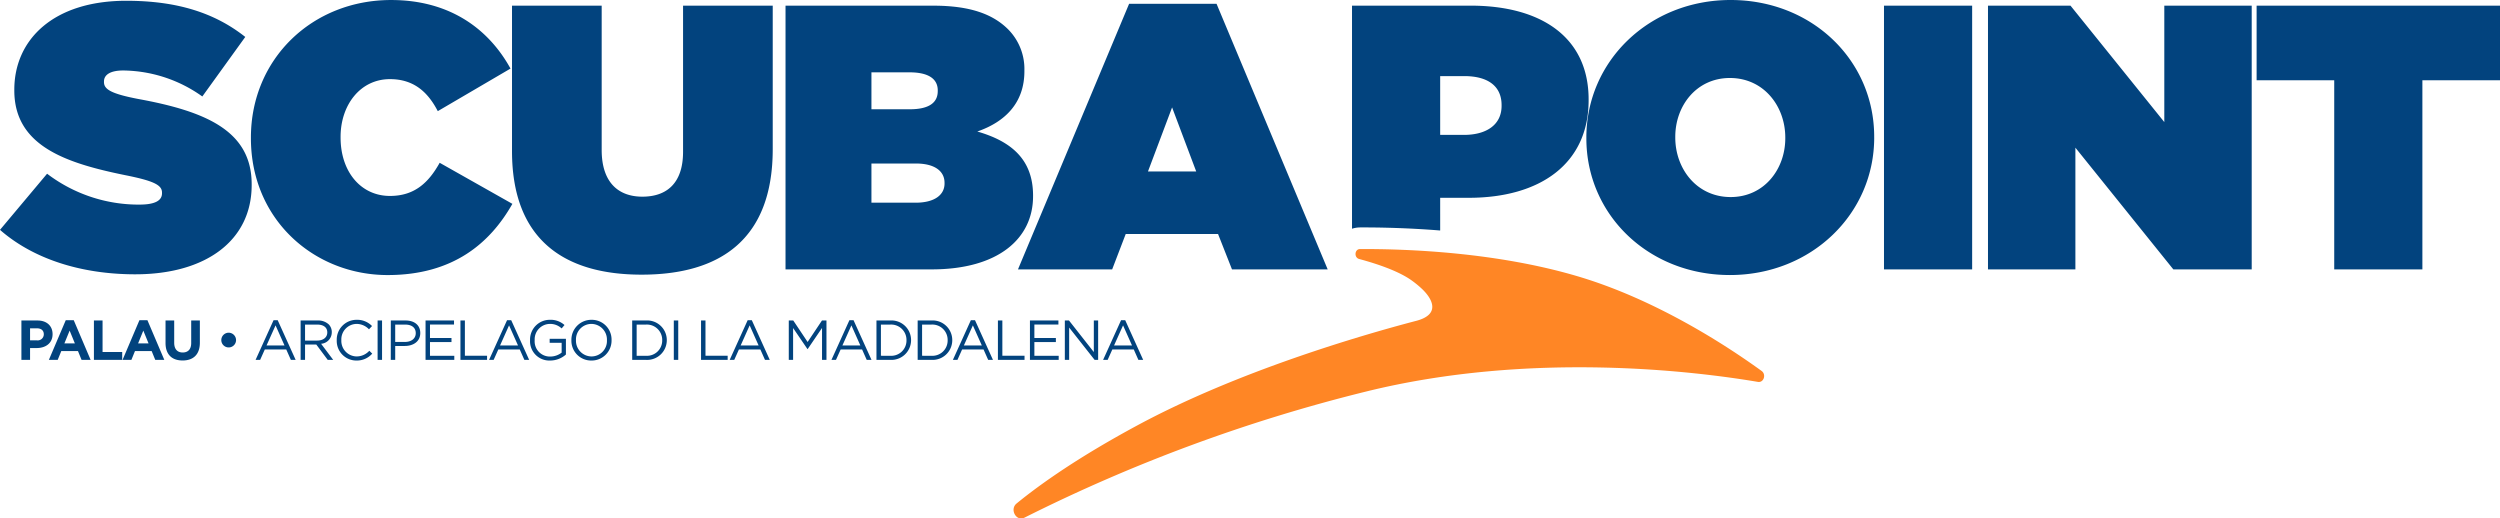
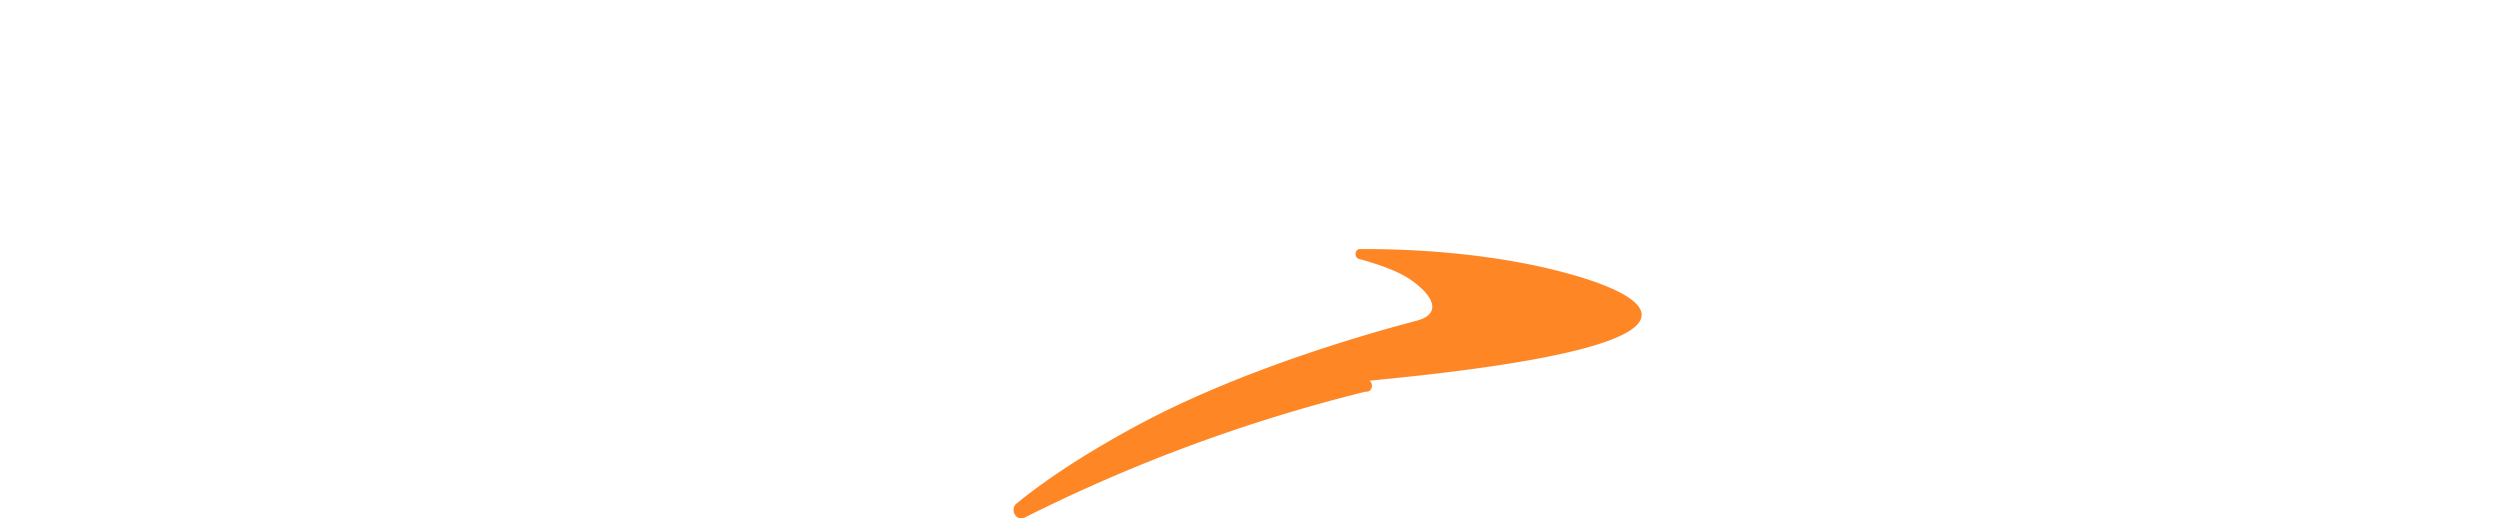
<svg xmlns="http://www.w3.org/2000/svg" width="662" height="137.297" viewBox="0 0 662 137.297">
  <g id="Raggruppa_428" data-name="Raggruppa 428" transform="translate(-140 -138.475)">
    <g id="Raggruppa_3" data-name="Raggruppa 3" transform="translate(140 138.475)">
-       <path id="Tracciato_6" data-name="Tracciato 6" d="M32.563,1.045V-18.708H-31.886V1.045h20.552V51.128H12.011V1.045Zm-86.5,50.082h20.752V-18.708H-56.329V12.119L-81.17-18.708h-21.849V51.128h23.145V18.9Zm-76.62,0h23.345V-18.708h-23.345Zm-2.594-34.918v-.2c0-20.253-16.461-36.215-38.011-36.215S-209.369-4.043-209.369,16.21v.2c0,20.253,16.462,36.215,38.011,36.215s38.211-16.162,38.211-36.414m-23.545.2c0,8.181-5.587,15.564-14.466,15.564-8.979,0-14.665-7.482-14.665-15.762v-.2c0-8.181,5.587-15.564,14.466-15.564,8.98,0,14.665,7.482,14.665,15.763ZM-208.77,6.333v-.2c0-16.562-12.67-24.842-31.227-24.842h-31.427V40.364a7.013,7.013,0,0,1,2.092-.346c5.312-.02,12.758.135,21.253.811V32.172h7.583c18.855,0,31.726-8.979,31.726-25.839m-23.047,1.5c0,4.988-3.99,7.683-9.977,7.683h-6.285V-.052h6.385c6.185,0,9.877,2.594,9.877,7.682Zm-71.387,43.3h25.34L-307.3-19.207h-23.146l-29.431,70.335h24.941l3.593-9.377H-306.9Zm-9.478-25.939h-12.77l6.385-16.96Zm-43.2,6.585v-.2c0-9.578-5.787-14.367-14.765-16.96,7.482-2.594,12.47-7.682,12.47-15.963v-.2a14.916,14.916,0,0,0-4.29-10.875c-4.09-4.09-10.176-6.285-19.854-6.285h-39.109V51.128h38.71c17.659,0,26.837-8.18,26.837-19.354M-381.122,3.939c0,3.093-2.394,4.789-7.382,4.789H-398.68V-1.05H-388.6c4.988,0,7.482,1.7,7.482,4.789Zm1.8,24.442c0,2.993-2.594,5.088-7.682,5.088H-398.68V23.094h11.773c5.088,0,7.582,2.1,7.582,5.088ZM-424.818,19.3V-18.708h-23.745V20c0,8.48-4.489,11.873-10.774,11.873s-10.775-3.692-10.775-12.372V-18.708h-23.745V19.8c0,23.147,13.469,32.724,34.32,32.724s34.719-9.377,34.719-33.222M-513.51,9.226l19.255-11.274C-500.141-12.723-510.516-20.2-525.881-20.2c-20.851,0-37.113,15.564-37.113,36.415v.2c0,21.65,16.86,36.215,36.214,36.215,17.36,0,27.137-8.48,33.023-18.855l-19.255-10.875c-2.893,5.188-6.585,8.78-13.169,8.78-7.683,0-13.07-6.385-13.07-15.464v-.2c0-8.38,5.188-15.265,13.07-15.265,6.385,0,10.076,3.493,12.67,8.48m-62.353-3.89,11.373-15.763c-8.08-6.385-18.057-9.577-31.526-9.577-19.255,0-29.632,10.275-29.632,23.545v.2c0,14.765,13.768,19.255,29.432,22.447,7.482,1.5,9.677,2.595,9.677,4.59v.2c0,1.9-1.8,2.992-5.985,2.992a40.02,40.02,0,0,1-24.443-8.18l-12.47,14.865c8.879,7.782,21.649,11.772,35.816,11.772,18.757,0,30.828-8.979,30.828-23.644v-.2c0-14.067-11.972-19.255-29.83-22.547-7.383-1.4-9.278-2.594-9.278-4.49v-.2c0-1.7,1.6-2.893,5.088-2.893a36.626,36.626,0,0,1,20.951,6.884" transform="translate(629.437 20.205)" fill="#02437e" />
-     </g>
+       </g>
    <g id="Raggruppa_4" data-name="Raggruppa 4" transform="translate(408.393 204.425)">
-       <path id="Tracciato_7" data-name="Tracciato 7" d="M1.606,2.3c-15.25,8.232-25.334,15.288-31.848,20.613-1.907,1.558-.081,4.853,2.078,3.754A432.263,432.263,0,0,1,62.212-6.708C106.133-17.587,150.029-12,166.063-9.283c1.537.261,2.281-1.951.974-2.9C158.126-18.644,139.205-31.1,118.152-37.3c-21.2-6.243-44.319-7.213-57.459-7.16-1.435.005-1.629,2.253-.229,2.629,4.929,1.331,10.455,3.224,13.852,5.639a26.693,26.693,0,0,1,2.7,2.2c2.852,2.655,5.228,6.933-1.723,8.615C61.32-21.7,28.464-12.2,1.606,2.3" transform="translate(31.042 44.46)" fill="#ff8625" />
+       <path id="Tracciato_7" data-name="Tracciato 7" d="M1.606,2.3c-15.25,8.232-25.334,15.288-31.848,20.613-1.907,1.558-.081,4.853,2.078,3.754A432.263,432.263,0,0,1,62.212-6.708c1.537.261,2.281-1.951.974-2.9C158.126-18.644,139.205-31.1,118.152-37.3c-21.2-6.243-44.319-7.213-57.459-7.16-1.435.005-1.629,2.253-.229,2.629,4.929,1.331,10.455,3.224,13.852,5.639a26.693,26.693,0,0,1,2.7,2.2c2.852,2.655,5.228,6.933-1.723,8.615C61.32-21.7,28.464-12.2,1.606,2.3" transform="translate(31.042 44.46)" fill="#ff8625" />
    </g>
    <g id="Raggruppa_5" data-name="Raggruppa 5" transform="translate(145.668 223.16)">
-       <path id="Tracciato_8" data-name="Tracciato 8" d="M0,.522H2.293v-3.13H4.038c2.34,0,4.216-1.251,4.216-3.665V-6.3c0-2.132-1.5-3.605-3.992-3.605H0ZM2.293-4.647V-7.838H4.068c1.147,0,1.864.551,1.864,1.581v.029A1.616,1.616,0,0,1,4.112-4.647ZM7.273.522H9.612l.954-2.34h4.411L15.93.522h2.4l-4.47-10.5H11.743Zm4.112-4.365,1.386-3.383,1.386,3.383ZM19.2.522H26.69V-1.563h-5.2V-9.908H19.2Zm7.585,0h2.34l.953-2.34h4.411l.954,2.34h2.4l-4.471-10.5H31.251Zm4.113-4.365,1.385-3.383,1.386,3.383ZM42.681.686c2.8,0,4.574-1.548,4.574-4.708V-9.908H44.963v5.976c0,1.654-.85,2.5-2.252,2.5s-2.251-.88-2.251-2.579v-5.9H38.166v5.961c0,3.069,1.712,4.633,4.515,4.633M54.887-2.772a1.944,1.944,0,0,0,1.951-1.936v-.029a1.974,1.974,0,0,0-1.951-1.936,1.964,1.964,0,0,0-1.952,1.936v.029a1.945,1.945,0,0,0,1.952,1.936M62.011.522h1.206l1.237-2.757h5.677L71.354.522H72.62l-4.753-10.5h-1.1Zm2.9-3.814L67.3-8.614l2.37,5.322ZM73.934.522h1.175V-3.532H78.09L81.116.522H82.56l-3.2-4.262a3.051,3.051,0,0,0,2.83-3.04V-6.81a2.886,2.886,0,0,0-.8-2.057,4.118,4.118,0,0,0-2.966-1.041H73.934Zm1.175-5.11V-8.823h3.22c1.685,0,2.668.776,2.668,2.058v.029c0,1.342-1.118,2.147-2.683,2.147ZM88.731.7A5.432,5.432,0,0,0,92.9-1.13l-.775-.76A4.527,4.527,0,0,1,88.76-.386a4.117,4.117,0,0,1-4.039-4.308v-.029A4.091,4.091,0,0,1,88.76-9,4.532,4.532,0,0,1,92.038-7.57l.806-.865a5.43,5.43,0,0,0-4.069-1.652A5.252,5.252,0,0,0,83.5-4.694v.031A5.2,5.2,0,0,0,88.731.7m5.59-.179H95.5V-9.908H94.321Zm3.488,0h1.175V-3.159h2.535c2.221,0,4.1-1.161,4.1-3.412V-6.6c0-2.058-1.548-3.308-3.9-3.308h-3.9ZM98.983-4.23V-8.823h2.639c1.685,0,2.8.776,2.8,2.266v.029c0,1.373-1.133,2.3-2.863,2.3ZM107.018.522h7.613V-.549h-6.439V-4.2h5.693V-5.273h-5.693V-8.838h6.364V-9.908h-7.539Zm9.239,0h7.048V-.565h-5.872V-9.908h-1.176Zm7.585,0h1.207l1.237-2.757h5.677L133.185.522h1.267L129.7-9.983h-1.1Zm2.906-3.814,2.384-5.322L131.5-3.292ZM140,.7a6.316,6.316,0,0,0,4.187-1.593V-5.05h-4.306v1.056h3.175V-1.4a4.916,4.916,0,0,1-3.011,1.044,4.032,4.032,0,0,1-4.13-4.337v-.031A4.078,4.078,0,0,1,139.878-9a4.437,4.437,0,0,1,3.175,1.194l.758-.9a5.5,5.5,0,0,0-3.889-1.384,5.233,5.233,0,0,0-5.23,5.394v.029A5.114,5.114,0,0,0,140,.7m10.939,0a5.284,5.284,0,0,0,5.334-5.394v-.029a5.234,5.234,0,0,0-5.3-5.364,5.283,5.283,0,0,0-5.334,5.393v.031A5.234,5.234,0,0,0,150.936.7m.029-1.086a4.148,4.148,0,0,1-4.114-4.308v-.029A4.1,4.1,0,0,1,150.936-9a4.149,4.149,0,0,1,4.113,4.308v.031a4.1,4.1,0,0,1-4.084,4.277m10.775.908h3.621A5.22,5.22,0,0,0,170.9-4.694v-.029a5.2,5.2,0,0,0-5.543-5.185h-3.621Zm1.176-1.086V-8.823h2.445a4.062,4.062,0,0,1,4.323,4.129v.031a4.038,4.038,0,0,1-4.323,4.1ZM172.755.522h1.176V-9.908h-1.176Zm7.213,0h7.048V-.565h-5.872V-9.908h-1.176Zm7.585,0h1.207L190-2.235h5.677L196.9.522h1.267l-4.754-10.5h-1.1Zm2.906-3.814,2.384-5.322,2.368,5.322ZM203.2.522h1.145V-7.912l3.8,5.573h.06l3.8-5.588V.522h1.176V-9.908h-1.191l-3.8,5.692-3.8-5.692H203.2Zm11.3,0H215.7l1.237-2.757h5.677L223.839.522h1.267l-4.754-10.5h-1.1ZM217.4-3.292l2.384-5.322,2.368,5.322ZM226.419.522h3.62a5.22,5.22,0,0,0,5.544-5.216v-.029a5.2,5.2,0,0,0-5.544-5.185h-3.62ZM227.6-.565V-8.823h2.444a4.063,4.063,0,0,1,4.324,4.129v.031a4.039,4.039,0,0,1-4.324,4.1ZM237.329.522h3.62a5.22,5.22,0,0,0,5.543-5.216v-.029a5.2,5.2,0,0,0-5.543-5.185h-3.62ZM238.5-.565V-8.823h2.445a4.062,4.062,0,0,1,4.323,4.129v.031a4.038,4.038,0,0,1-4.323,4.1ZM246.658.522h1.207L249.1-2.235h5.676L256,.522h1.266l-4.753-10.5h-1.1Zm2.906-3.814,2.384-5.322,2.369,5.322ZM258.58.522h7.048V-.565h-5.872V-9.908H258.58Zm8.48,0h7.613V-.549h-6.439V-4.2h5.693V-5.273h-5.693V-8.838H274.6V-9.908H267.06Zm9.24,0h1.145V-8.031L284.184.522h.937V-9.908h-1.145v8.359L277.4-9.908h-1.1Zm10.134,0h1.206l1.237-2.757h5.677L295.776.522h1.267l-4.754-10.5h-1.1Zm2.9-3.814,2.384-5.322,2.37,5.322Z" transform="translate(0 10.087)" fill="#02437e" />
-     </g>
+       </g>
  </g>
</svg>